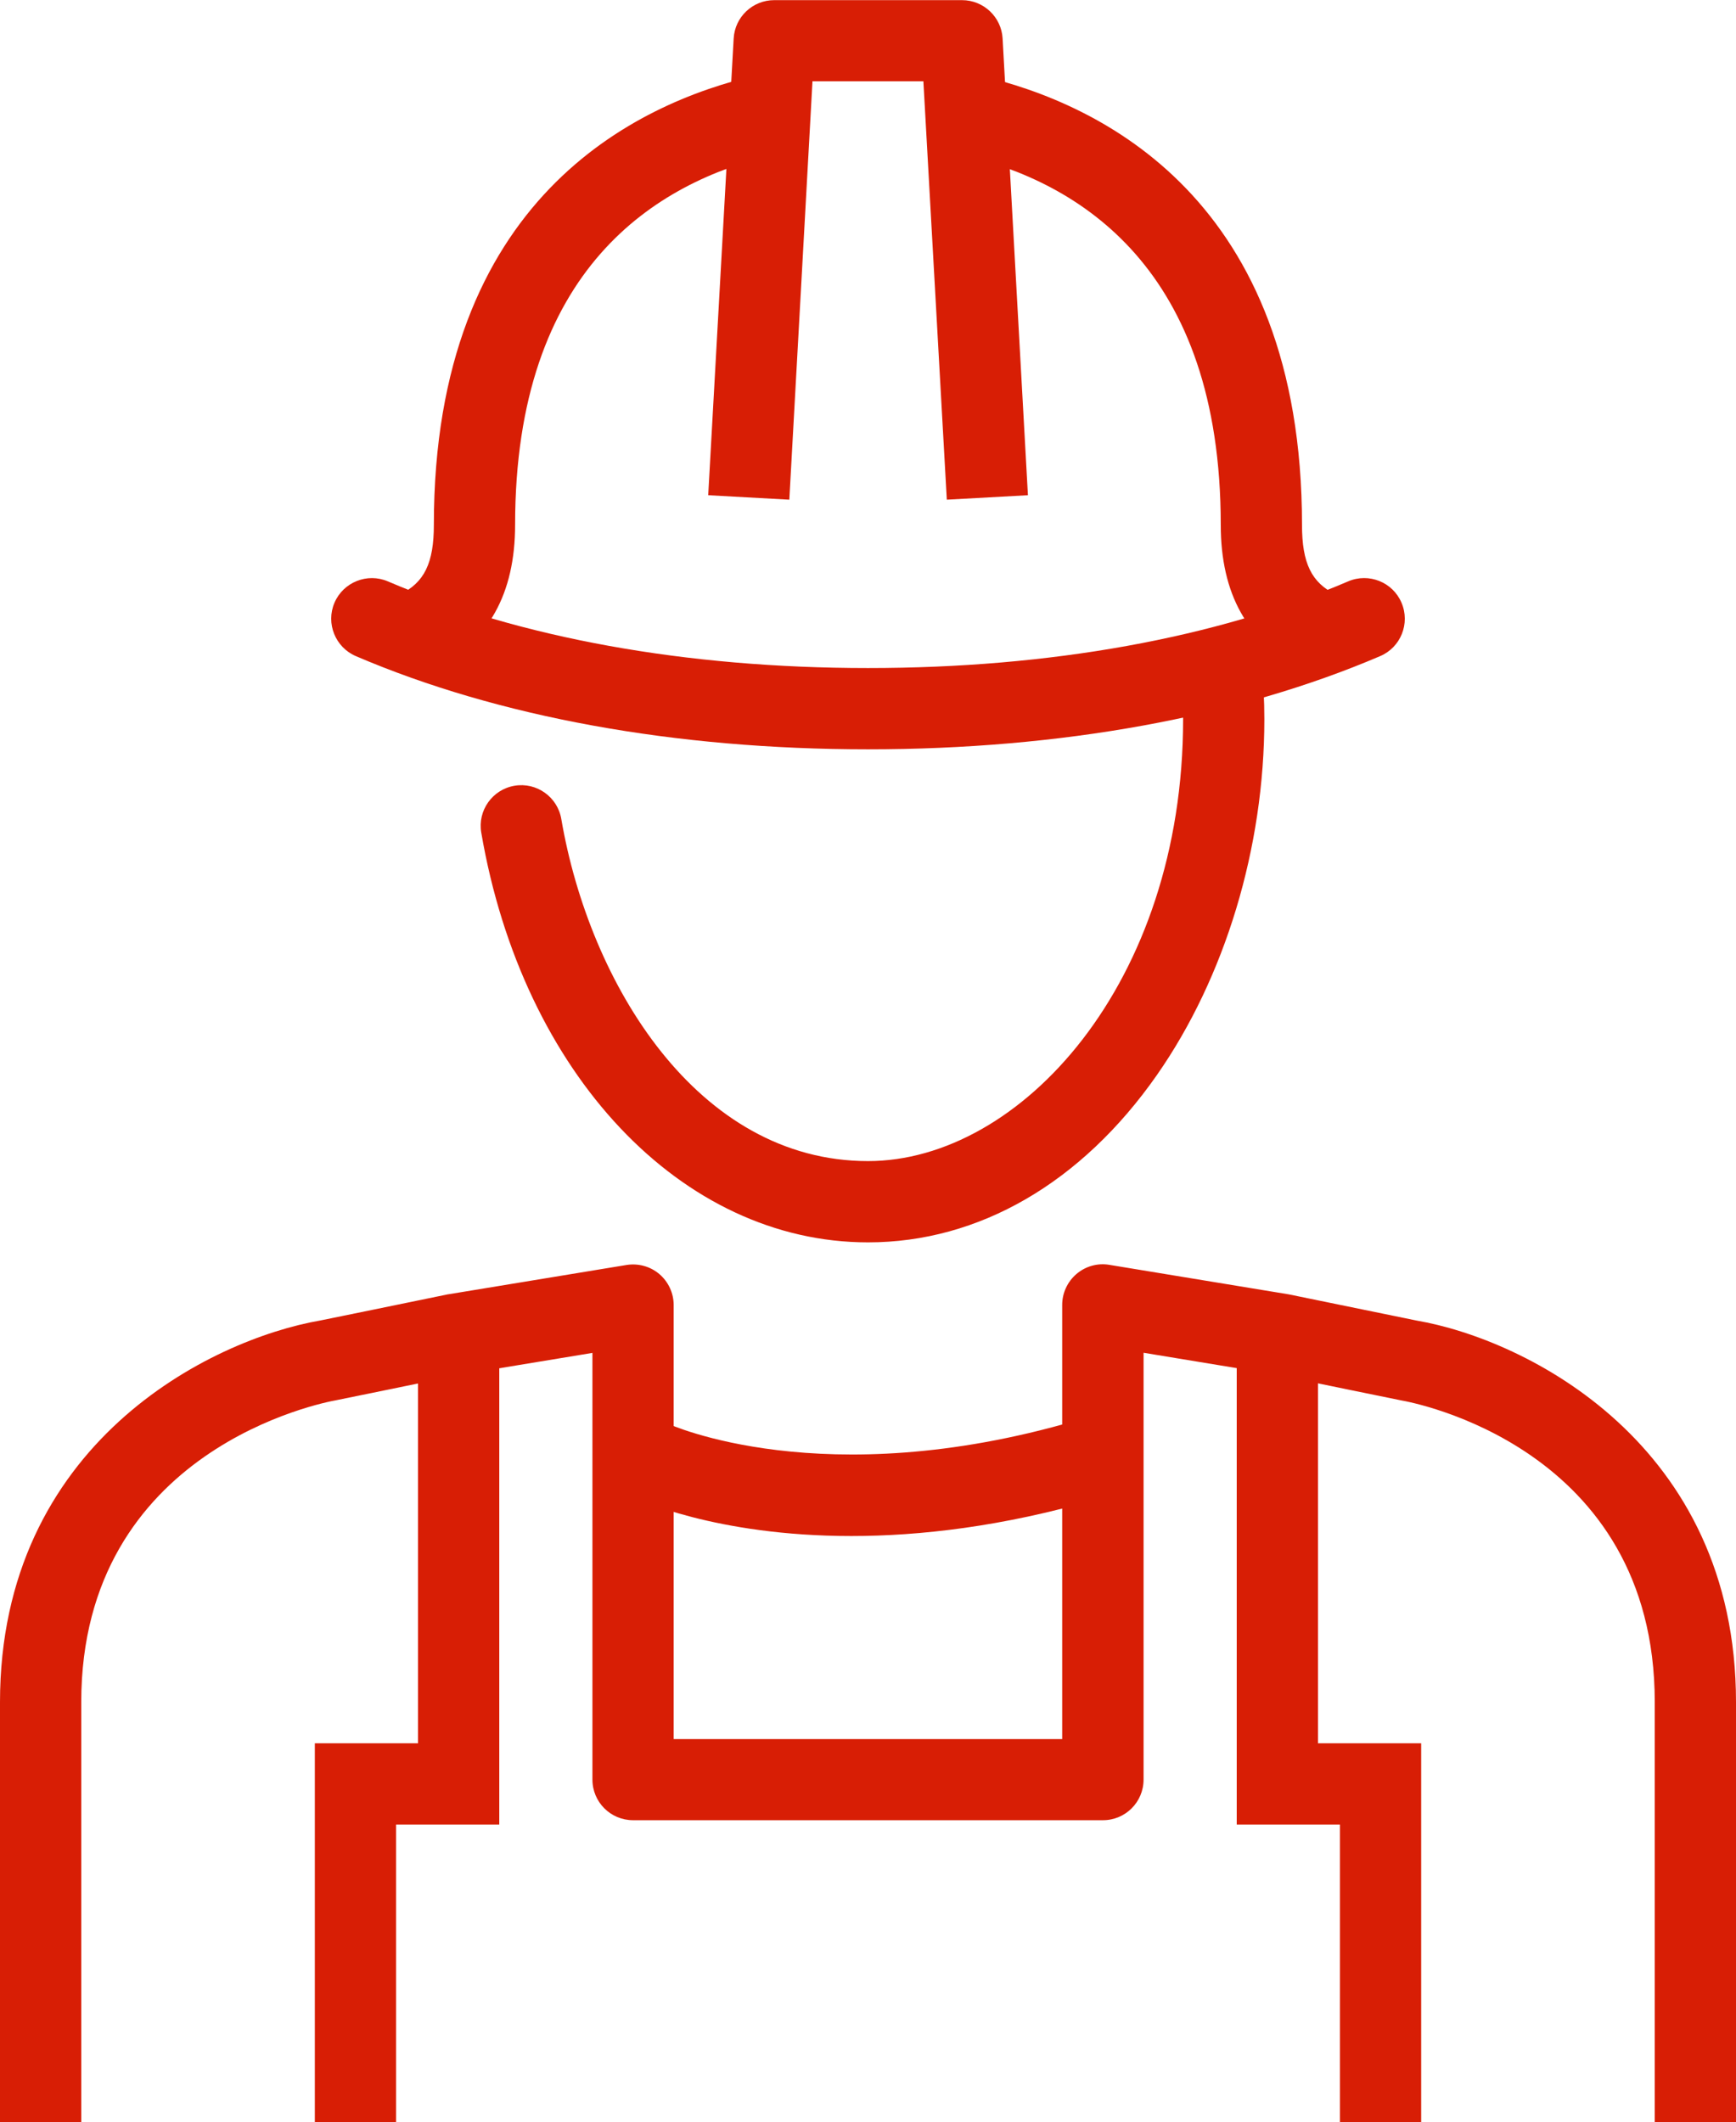
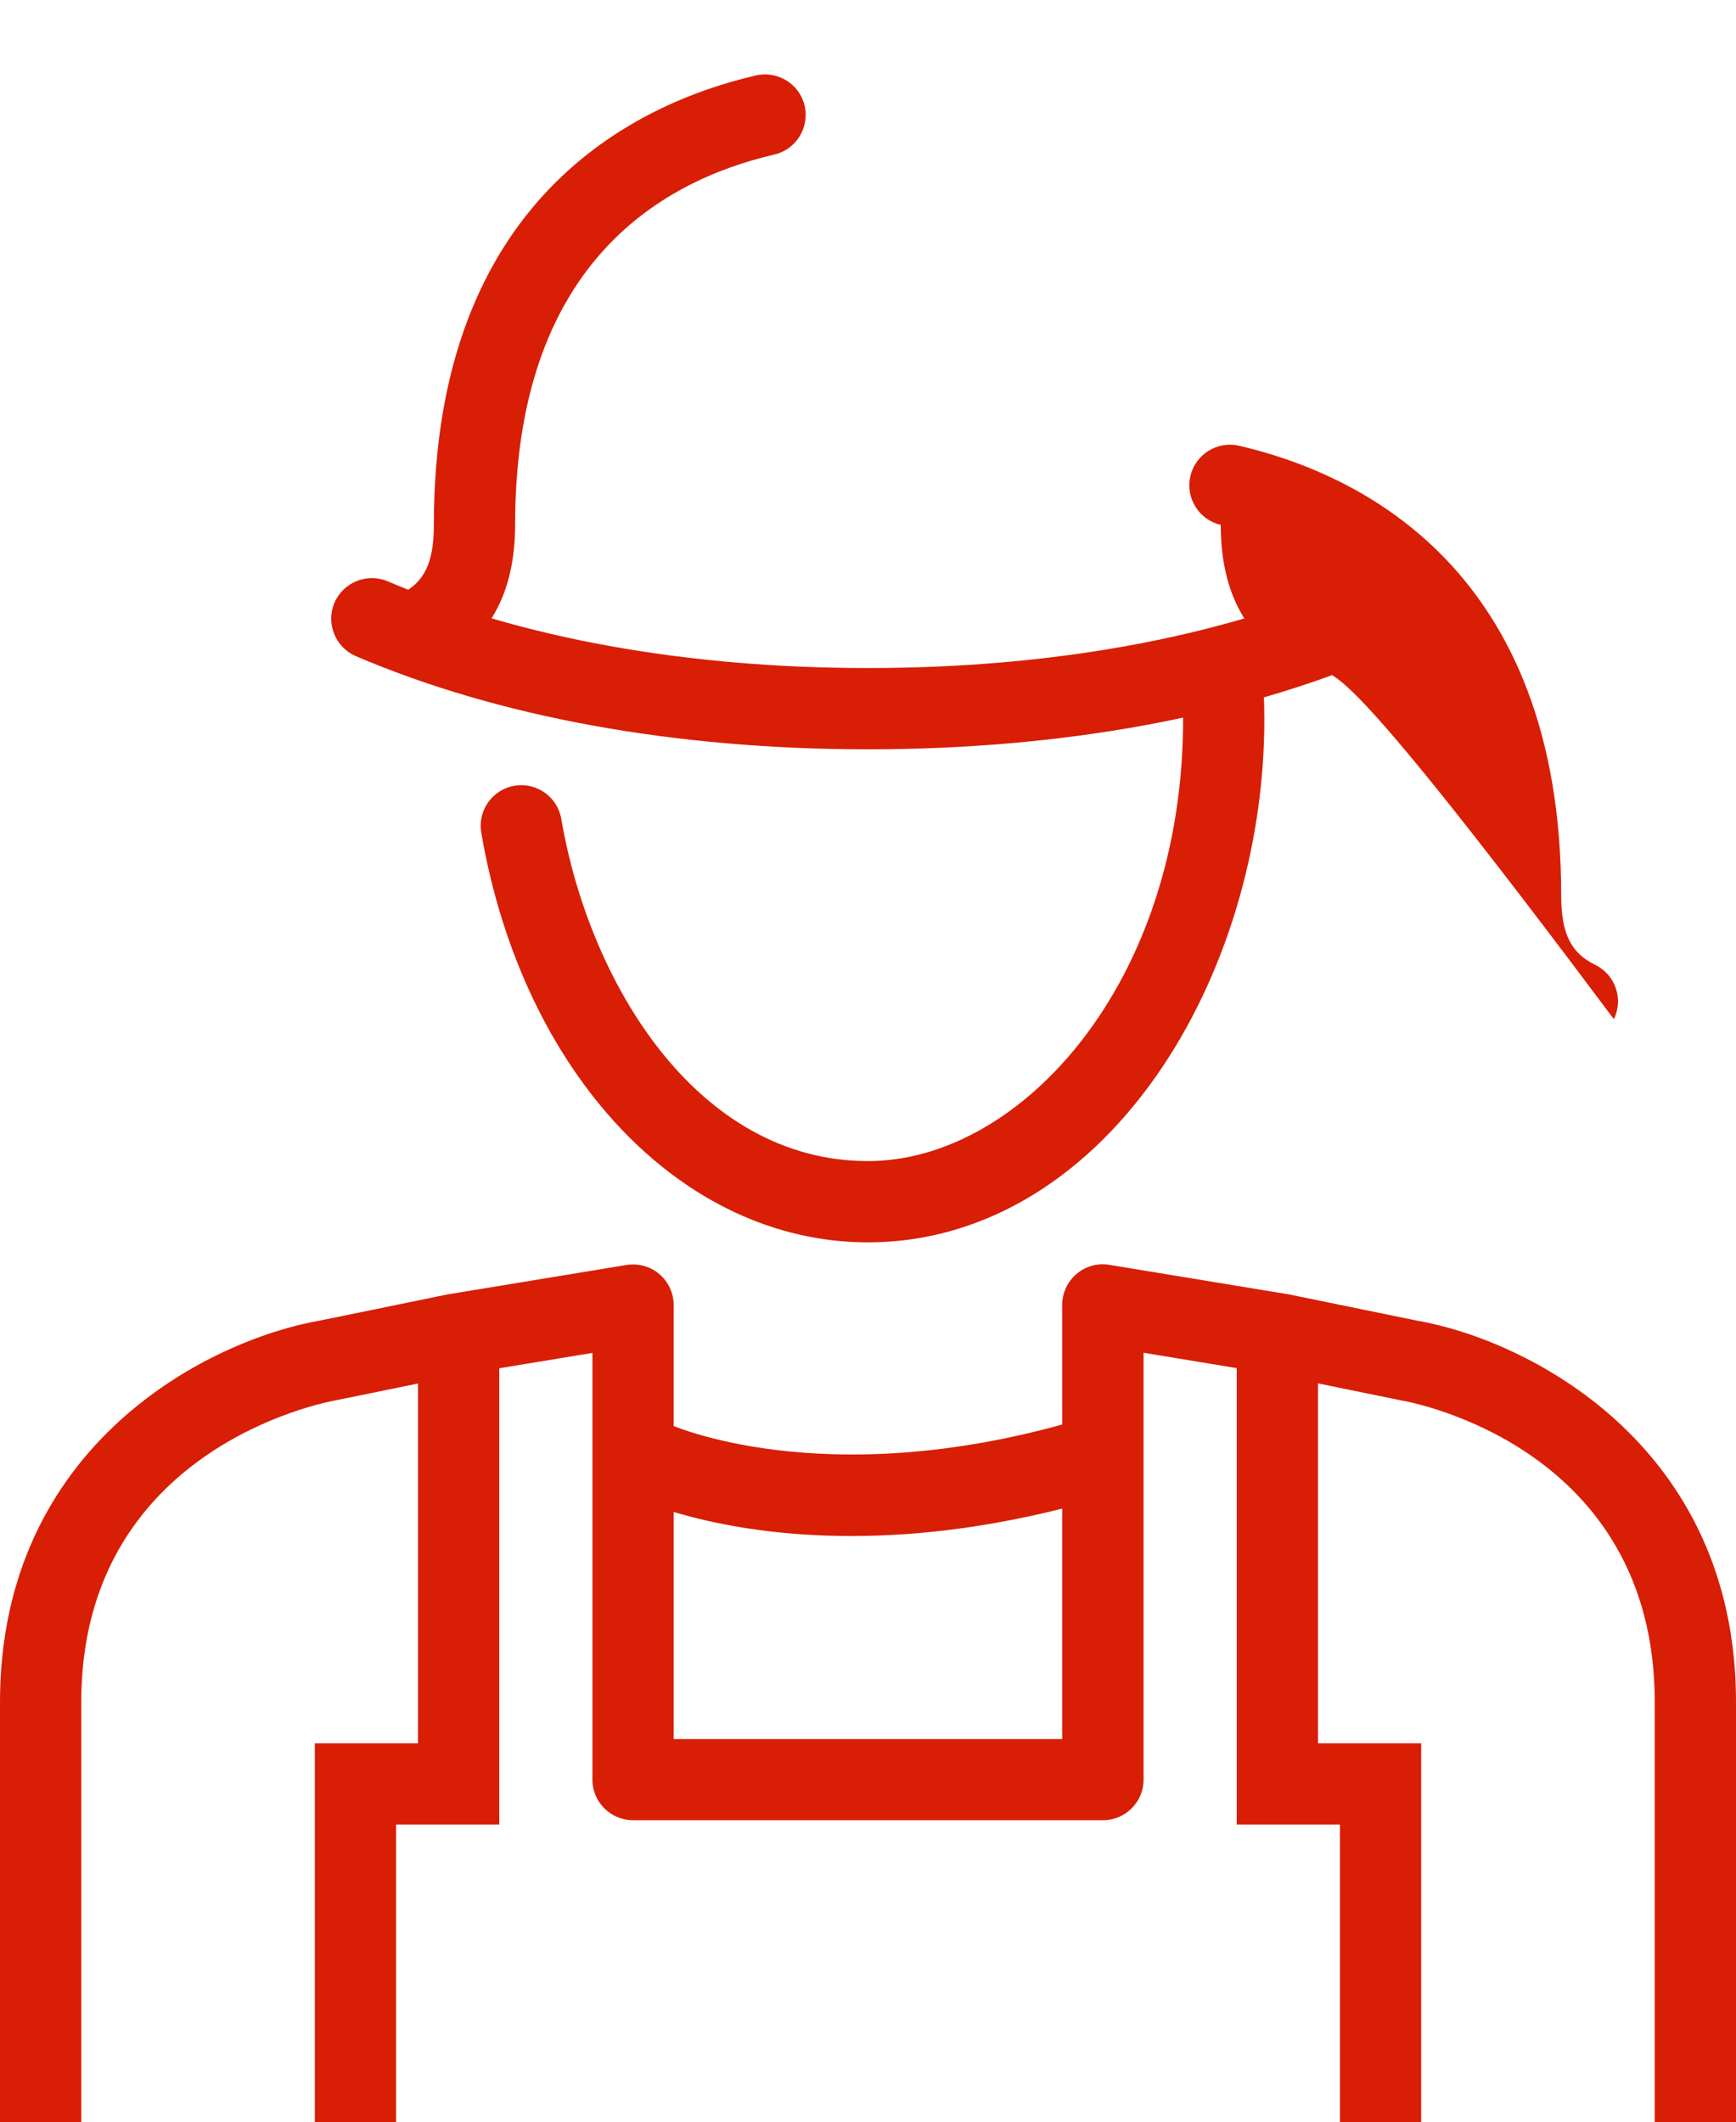
<svg xmlns="http://www.w3.org/2000/svg" version="1.1" id="Layer_1" x="0px" y="0px" viewBox="0 0 128.2 156.68" style="enable-background:new 0 0 128.2 156.68;" xml:space="preserve">
  <style type="text/css"> .st0{fill:#D81E05;} .st1{fill:none;stroke:#D81E05;stroke-width:6;stroke-linecap:round;stroke-linejoin:round;} </style>
  <g>
    <g>
      <path class="st0" d="M62.87,113.4c-10.07,0-15.87-2.75-16.23-2.93c-1.49-0.73-2.1-2.53-1.38-4.01c0.73-1.48,2.52-2.1,4-1.38 c0.2,0.09,11.49,5.25,30.13-0.18c1.59-0.46,3.26,0.45,3.72,2.04c0.46,1.59-0.45,3.26-2.04,3.72 C74.03,112.71,67.91,113.4,62.87,113.4z" />
    </g>
    <g>
      <g>
        <polygon class="st0" points="29.25,156.68 23.25,156.68 23.25,128.7 30.87,128.7 30.87,98.81 36.87,98.81 36.87,134.7 29.25,134.7 " />
      </g>
      <g>
        <polygon class="st0" points="104.95,156.68 98.95,156.68 98.95,134.7 91.33,134.7 91.33,98.81 97.33,98.81 97.33,128.7 104.95,128.7 " />
      </g>
    </g>
    <g>
      <g>
        <g>
          <path class="st0" d="M30.85,49.59c-1.11,0-2.18-0.62-2.7-1.69c-0.73-1.49-0.1-3.29,1.38-4.01c1.81-0.88,2.51-2.32,2.51-5.15 c0-24.06,14.9-31.11,23.78-33.17c1.61-0.37,3.23,0.63,3.6,2.24c0.37,1.61-0.63,3.23-2.24,3.6c-8.73,2.03-19.14,8.41-19.14,27.33 c0,5.1-1.98,8.64-5.89,10.54C31.74,49.49,31.29,49.59,30.85,49.59z" />
        </g>
        <g>
-           <path class="st0" d="M97.35,49.59c-0.44,0-0.89-0.1-1.31-0.3c-3.91-1.9-5.89-5.45-5.89-10.54c0-18.91-10.41-25.3-19.14-27.33 c-1.61-0.37-2.62-1.99-2.24-3.6c0.37-1.61,1.99-2.62,3.6-2.24c8.88,2.06,23.78,9.11,23.78,33.17c0,2.83,0.7,4.27,2.51,5.15 c1.49,0.73,2.11,2.52,1.38,4.01C99.53,48.97,98.46,49.59,97.35,49.59z" />
+           <path class="st0" d="M97.35,49.59c-0.44,0-0.89-0.1-1.31-0.3c-3.91-1.9-5.89-5.45-5.89-10.54c-1.61-0.37-2.62-1.99-2.24-3.6c0.37-1.61,1.99-2.62,3.6-2.24c8.88,2.06,23.78,9.11,23.78,33.17c0,2.83,0.7,4.27,2.51,5.15 c1.49,0.73,2.11,2.52,1.38,4.01C99.53,48.97,98.46,49.59,97.35,49.59z" />
        </g>
      </g>
      <g>
-         <path class="st0" d="M58.29,36.89l-5.99-0.33l1.88-33.72c0.09-1.59,1.4-2.83,3-2.83h13.86c1.59,0,2.91,1.24,3,2.83l1.87,33.72 l-5.99,0.33L68.19,6h-8.19L58.29,36.89z" />
-       </g>
+         </g>
      <g>
        <path class="st0" d="M64.1,91.72c-13.77,0-25.51-12.44-28.56-30.25c-0.28-1.63,0.82-3.18,2.45-3.46 c1.63-0.28,3.18,0.82,3.46,2.45c2.08,12.17,10.06,25.26,22.65,25.26c11.24,0,23.27-13.11,23.27-32.62c0-1.18-0.06-2.36-0.18-3.5 c-0.18-1.65,1.02-3.13,2.66-3.3c1.65-0.18,3.13,1.02,3.3,2.66c0.15,1.35,0.22,2.75,0.22,4.14c0,9.47-2.89,19.04-7.93,26.26 C79.87,87.33,72.29,91.72,64.1,91.72z" />
      </g>
      <g>
        <path class="st0" d="M64.1,55.32c-14.24,0-27.32-2.38-37.82-6.88c-1.52-0.65-2.23-2.42-1.58-3.94s2.42-2.23,3.94-1.58 c9.76,4.18,22.03,6.4,35.46,6.4c13.43,0,25.69-2.21,35.46-6.4c1.52-0.65,3.29,0.05,3.94,1.58c0.65,1.52-0.05,3.29-1.58,3.94 C91.41,52.94,78.33,55.32,64.1,55.32z" />
      </g>
    </g>
    <g>
      <path class="st0" d="M128.2,156.68h-6v-31.02c0-18.84-17.95-22.14-18.71-22.27c-0.09-0.02-7.17-1.46-9.46-1.94l-9.58-1.58v31.51 c0,1.66-1.34,3-3,3H46.75c-1.66,0-3-1.34-3-3V99.88l-9.58,1.58c-2.3,0.48-9.37,1.92-9.37,1.92C23.95,103.53,6,106.94,6,125.67 v31.02H0v-31.02c0-19.07,15.5-26.78,23.69-28.19c0,0,7.11-1.45,9.32-1.91c0.04-0.01,0.08-0.02,0.12-0.02l13.13-2.16 c0.87-0.14,1.76,0.1,2.43,0.67c0.67,0.57,1.06,1.41,1.06,2.29v32.04h28.69V96.34c0-0.88,0.39-1.72,1.06-2.29 c0.67-0.57,1.56-0.82,2.43-0.67l13.13,2.16c0.04,0.01,0.08,0.01,0.12,0.02c2.23,0.46,9.42,1.93,9.42,1.93 c8.1,1.39,23.6,9.09,23.6,28.17V156.68z" />
    </g>
  </g>
</svg>